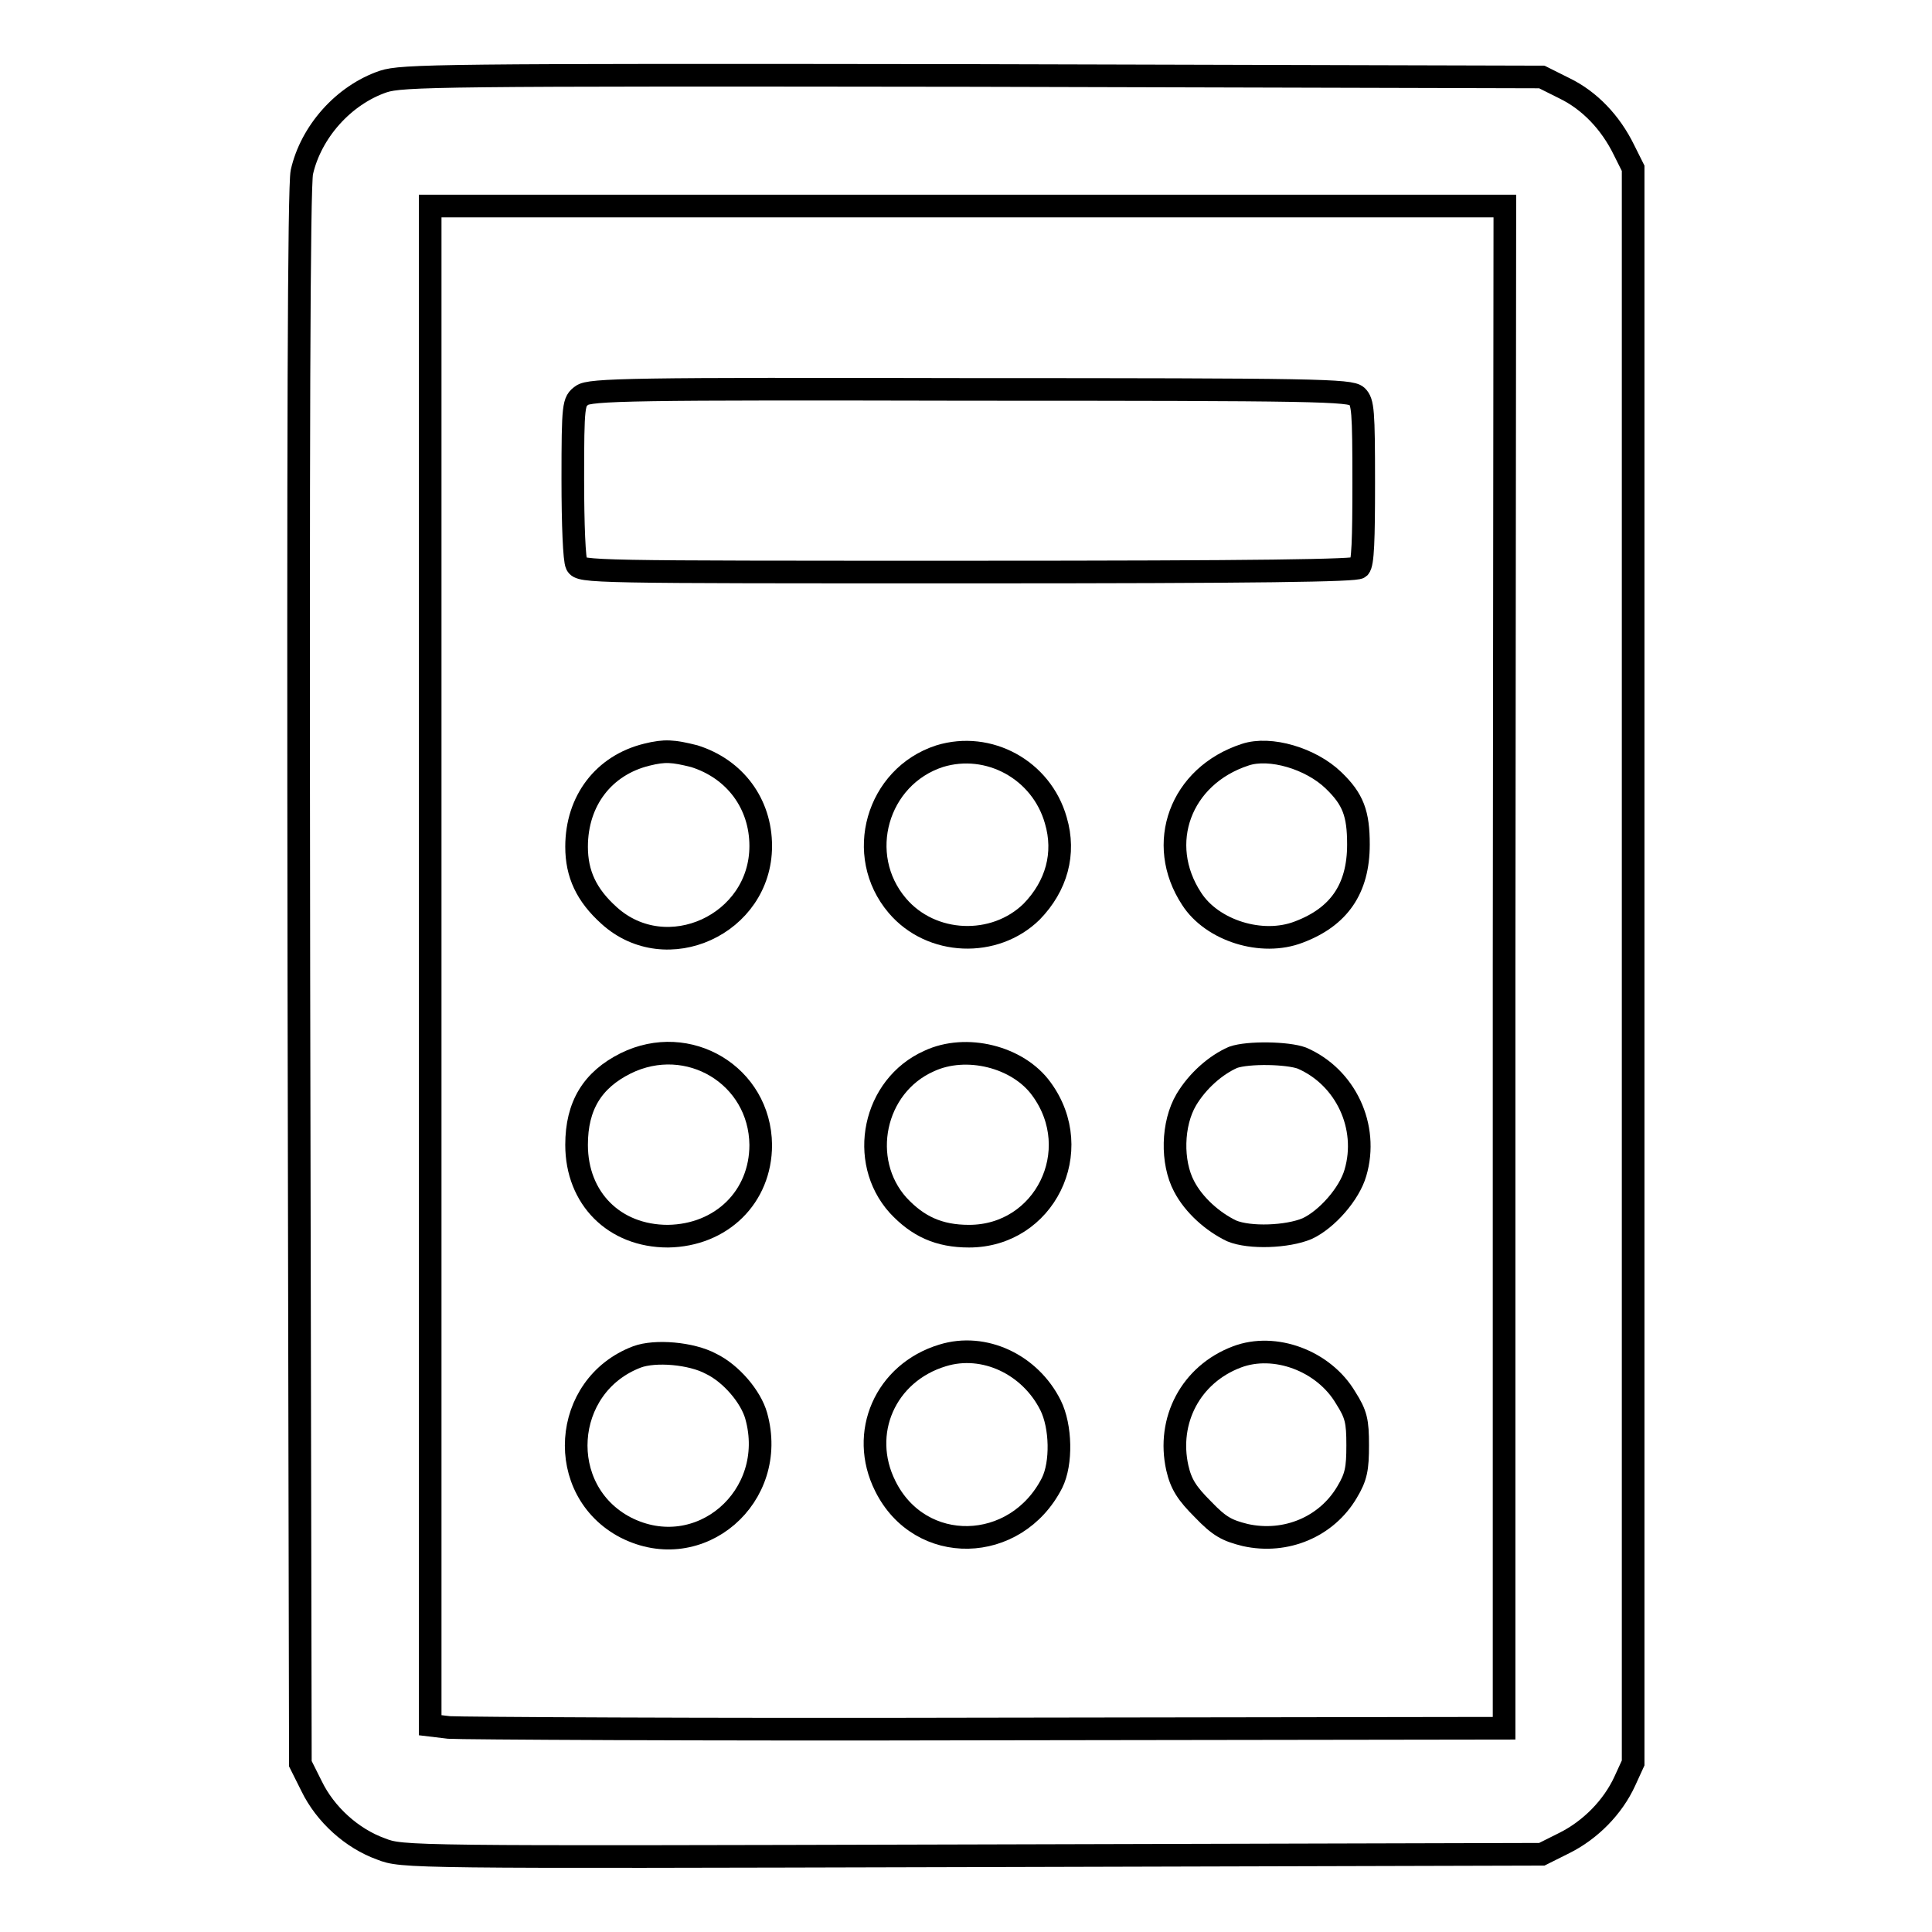
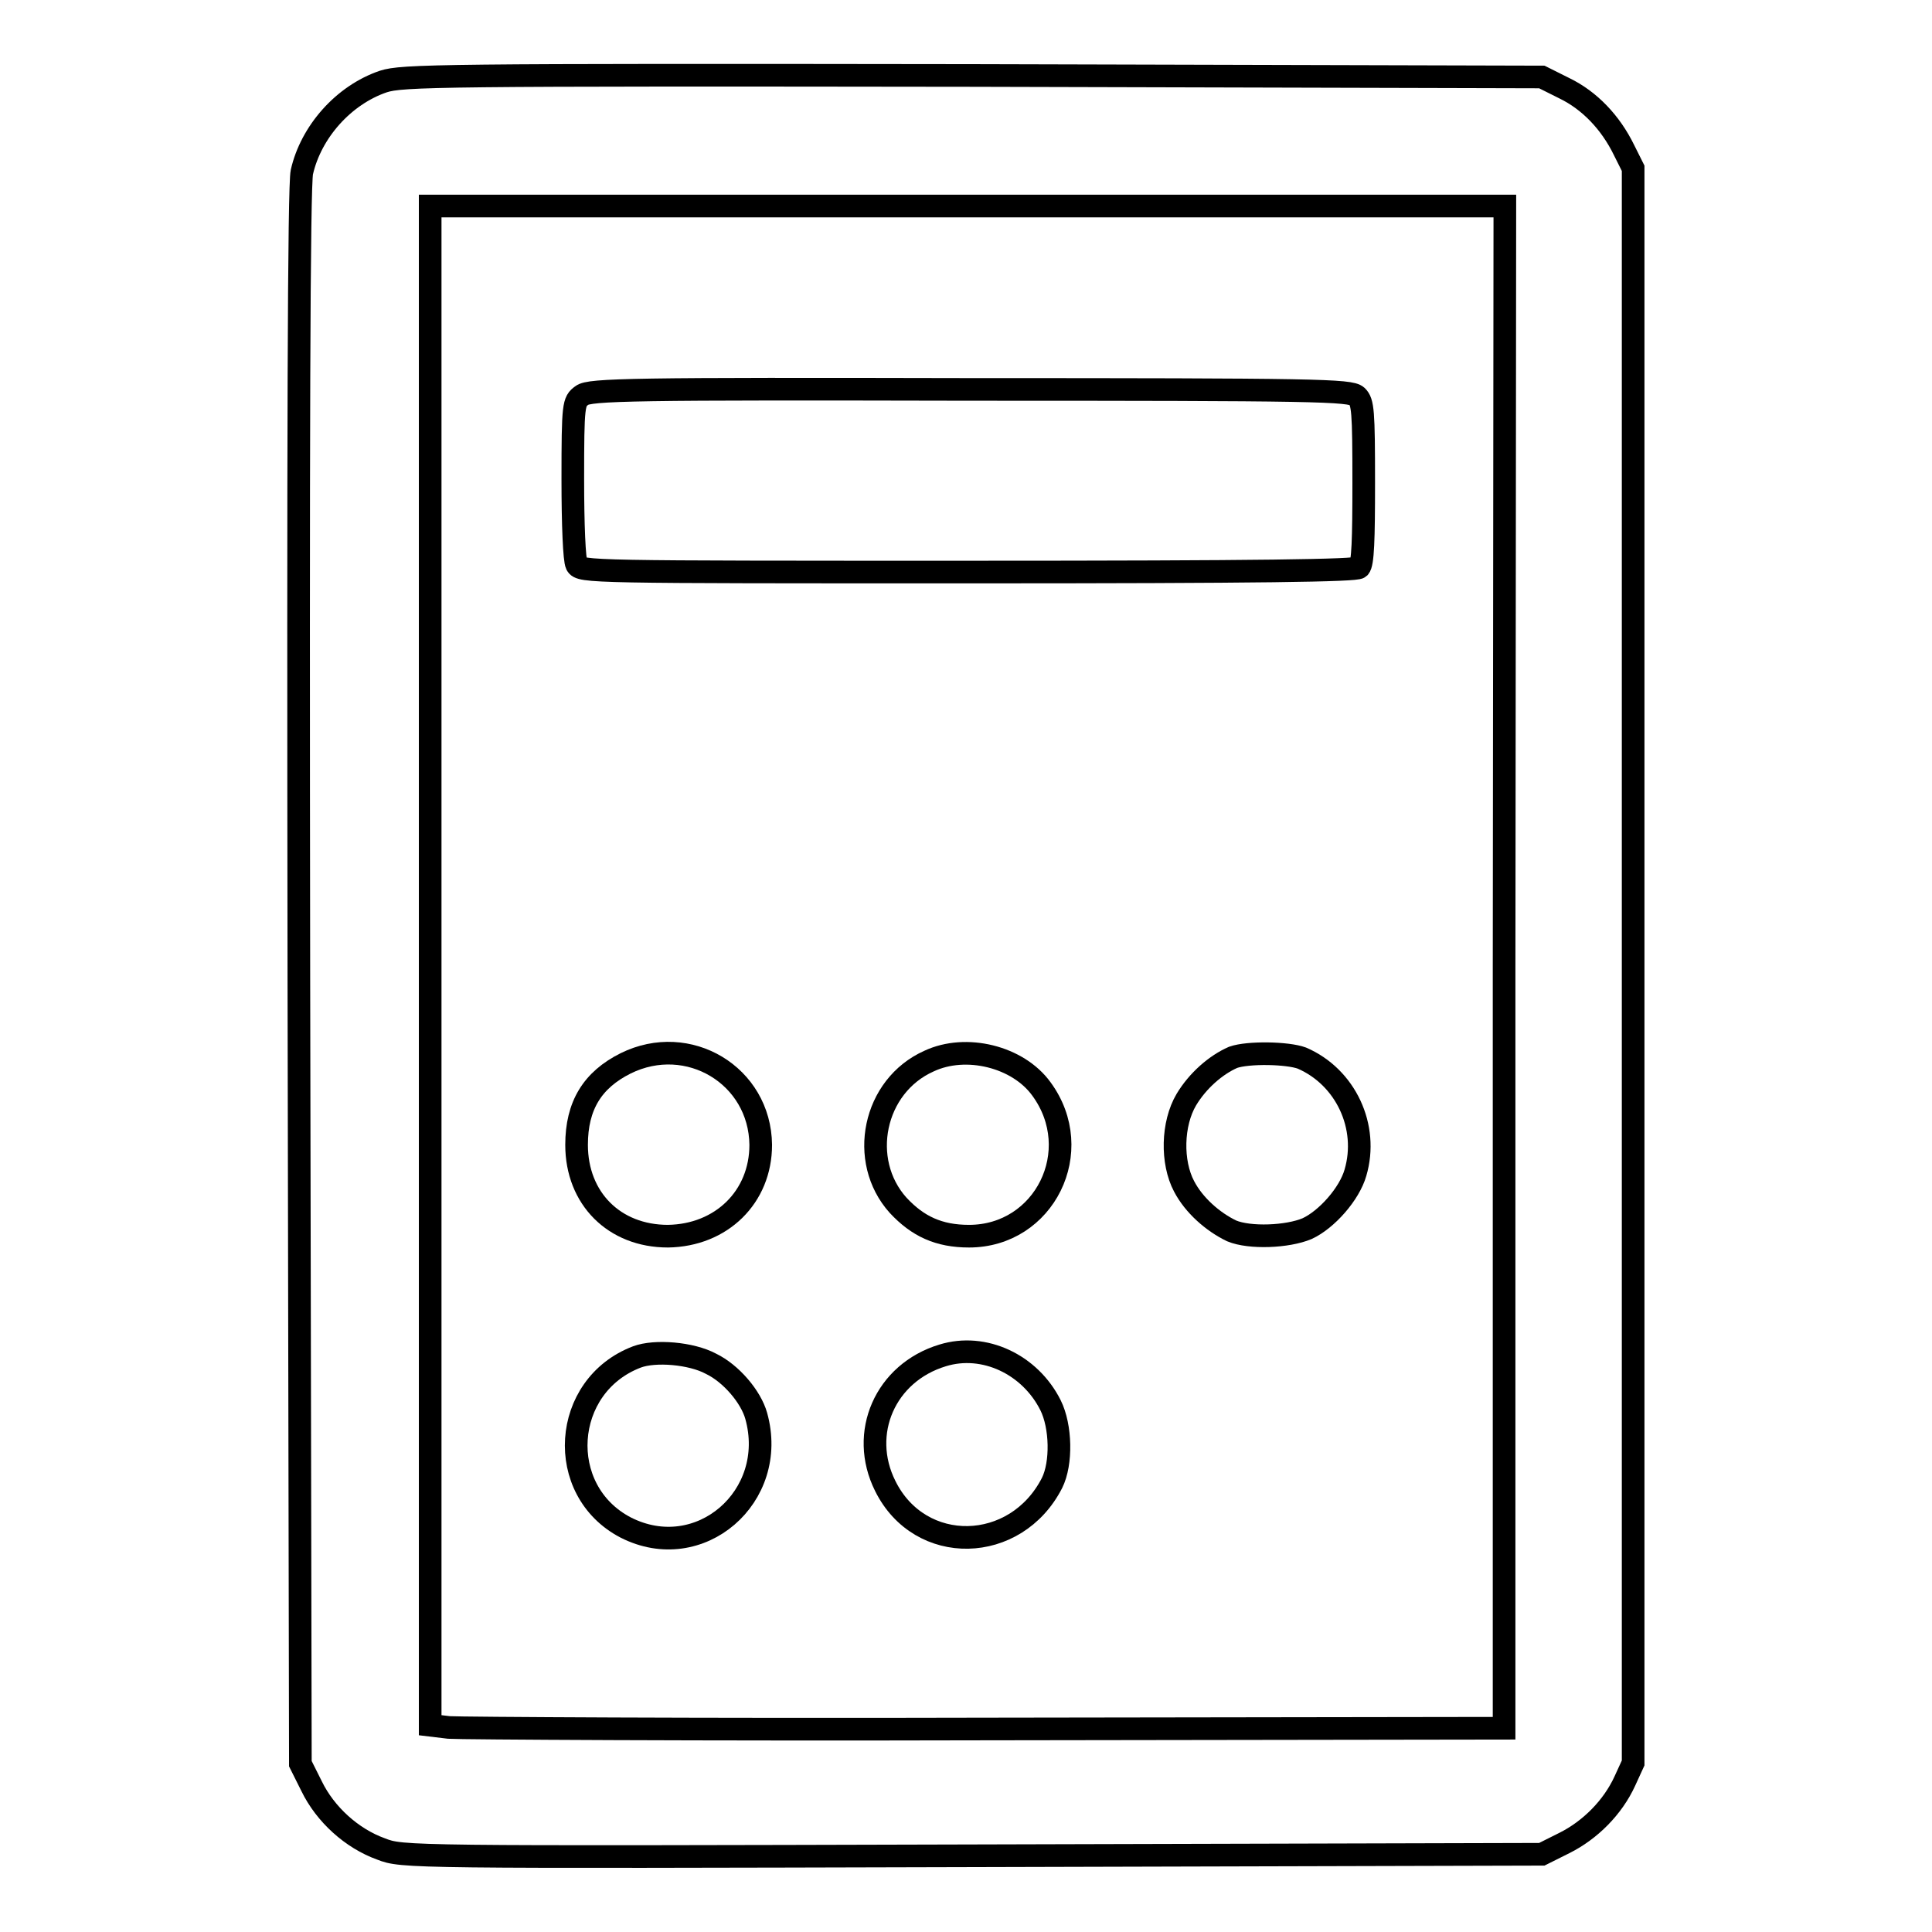
<svg xmlns="http://www.w3.org/2000/svg" version="1.1" x="0px" y="0px" viewBox="0 0 256 256" enable-background="new 0 0 256 256" xml:space="preserve">
  <g>
    <g>
      <g>
        <path stroke-width="3" fill-opacity="0" stroke="#000000" d="M50.8,10.8c-5.3,1.8-9.6,6.7-10.8,12c-0.4,1.8-0.5,35.2-0.4,106.8l0.2,104.1l1.5,3c1.8,3.7,5.3,6.9,9.2,8.3c2.8,1.1,3.4,1.1,78.3,0.9l75.5-0.2l3-1.5c3.4-1.7,6.4-4.7,8-8.2l1.1-2.4V128V22.3l-1.2-2.4c-1.8-3.7-4.6-6.6-7.9-8.2l-3-1.5L128.9,10C58,9.9,53.3,10,50.8,10.8z M199.3,128.2V229l-68.6,0.1c-37.8,0.1-69.8-0.1-71.2-0.2l-2.5-0.3V127.9V27.3h71.2h71.2L199.3,128.2L199.3,128.2z" />
        <path stroke-width="3" fill-opacity="0" stroke="#000000" d="M77.1,52.4c-1.1,0.8-1.2,1.1-1.2,11.1c0,6.1,0.2,10.7,0.5,11.3c0.5,1,1.7,1,51.8,1c39.2,0,51.5-0.2,51.9-0.6c0.5-0.5,0.6-3.7,0.6-11.2c0-9.6-0.1-10.7-0.9-11.5c-0.9-0.8-5.2-0.9-51.3-0.9C83.9,51.5,78.1,51.6,77.1,52.4z" />
-         <path stroke-width="3" fill-opacity="0" stroke="#000000" d="M85.7,100c-5.7,1.4-9.3,6.1-9.3,12.2c0,3.6,1.3,6.4,4.3,9.1c7.6,6.9,20.1,1.2,20.1-9.2c0-5.6-3.4-10.2-8.8-11.9C89.2,99.5,88.1,99.4,85.7,100z" />
-         <path stroke-width="3" fill-opacity="0" stroke="#000000" d="M124.5,100.2c-8.3,2.7-11.3,13.1-5.6,19.8c4.5,5.3,12.9,5.6,17.8,0.8c3.3-3.4,4.5-7.7,3.2-12.1C138,102,131,98.2,124.5,100.2z" />
-         <path stroke-width="3" fill-opacity="0" stroke="#000000" d="M165,100c-8.6,2.8-11.9,11.8-7.1,19.1c2.7,4.2,9.3,6.3,14.2,4.4c5.3-2,7.9-5.7,7.9-11.6c0-4.1-0.7-6-3.3-8.5C173.7,100.5,168.3,98.9,165,100z" />
        <path stroke-width="3" fill-opacity="0" stroke="#000000" d="M82.9,140.9c-4.4,2.2-6.5,5.6-6.5,10.8c0,7.1,5,12.1,12.1,12.1c7.1-0.1,12.3-5.2,12.3-12.1C100.7,142.5,91.2,136.8,82.9,140.9z" />
        <path stroke-width="3" fill-opacity="0" stroke="#000000" d="M123.1,140.6c-7.4,3.3-9.4,13.2-4.1,19.1c2.6,2.8,5.4,4.1,9.4,4.1c10,0,15.6-11.3,9.6-19.5C134.9,140,128,138.3,123.1,140.6z" />
        <path stroke-width="3" fill-opacity="0" stroke="#000000" d="M163.4,140.1c-2.3,1-4.7,3.1-6.2,5.6c-1.9,3.2-2,8.3-0.3,11.5c1.3,2.5,3.8,4.7,6.3,5.9c2.4,1,7.4,0.8,10-0.3c2.6-1.2,5.6-4.6,6.4-7.4c1.8-6.1-1.3-12.7-7.1-15.2C170.6,139.5,165.4,139.4,163.4,140.1z" />
        <path stroke-width="3" fill-opacity="0" stroke="#000000" d="M84.4,179.8c-10,3.8-10.9,17.7-1.5,22.6c9.8,5,20.3-4.1,17.3-14.8c-0.7-2.5-3.3-5.6-6-6.9C91.6,179.3,86.8,178.9,84.4,179.8z" />
        <path stroke-width="3" fill-opacity="0" stroke="#000000" d="M124.9,179.6c-7.6,2.3-11.1,10.3-7.6,17.3c4.6,9.3,17.3,9,22.1-0.4c1.3-2.6,1.2-7.5-0.2-10.3C136.5,180.8,130.4,177.9,124.9,179.6z" />
-         <path stroke-width="3" fill-opacity="0" stroke="#000000" d="M163.9,179.8c-6.1,2.3-9.3,8.4-7.9,14.7c0.5,2.2,1.3,3.4,3.4,5.5c2.2,2.3,3.2,2.8,5.6,3.4c5.4,1.2,10.8-1.1,13.5-5.7c1.2-2,1.4-3.1,1.4-6.2c0-3.2-0.2-4.1-1.6-6.3C175.4,180.3,168.9,177.9,163.9,179.8z" />
      </g>
    </g>
  </g>
</svg>